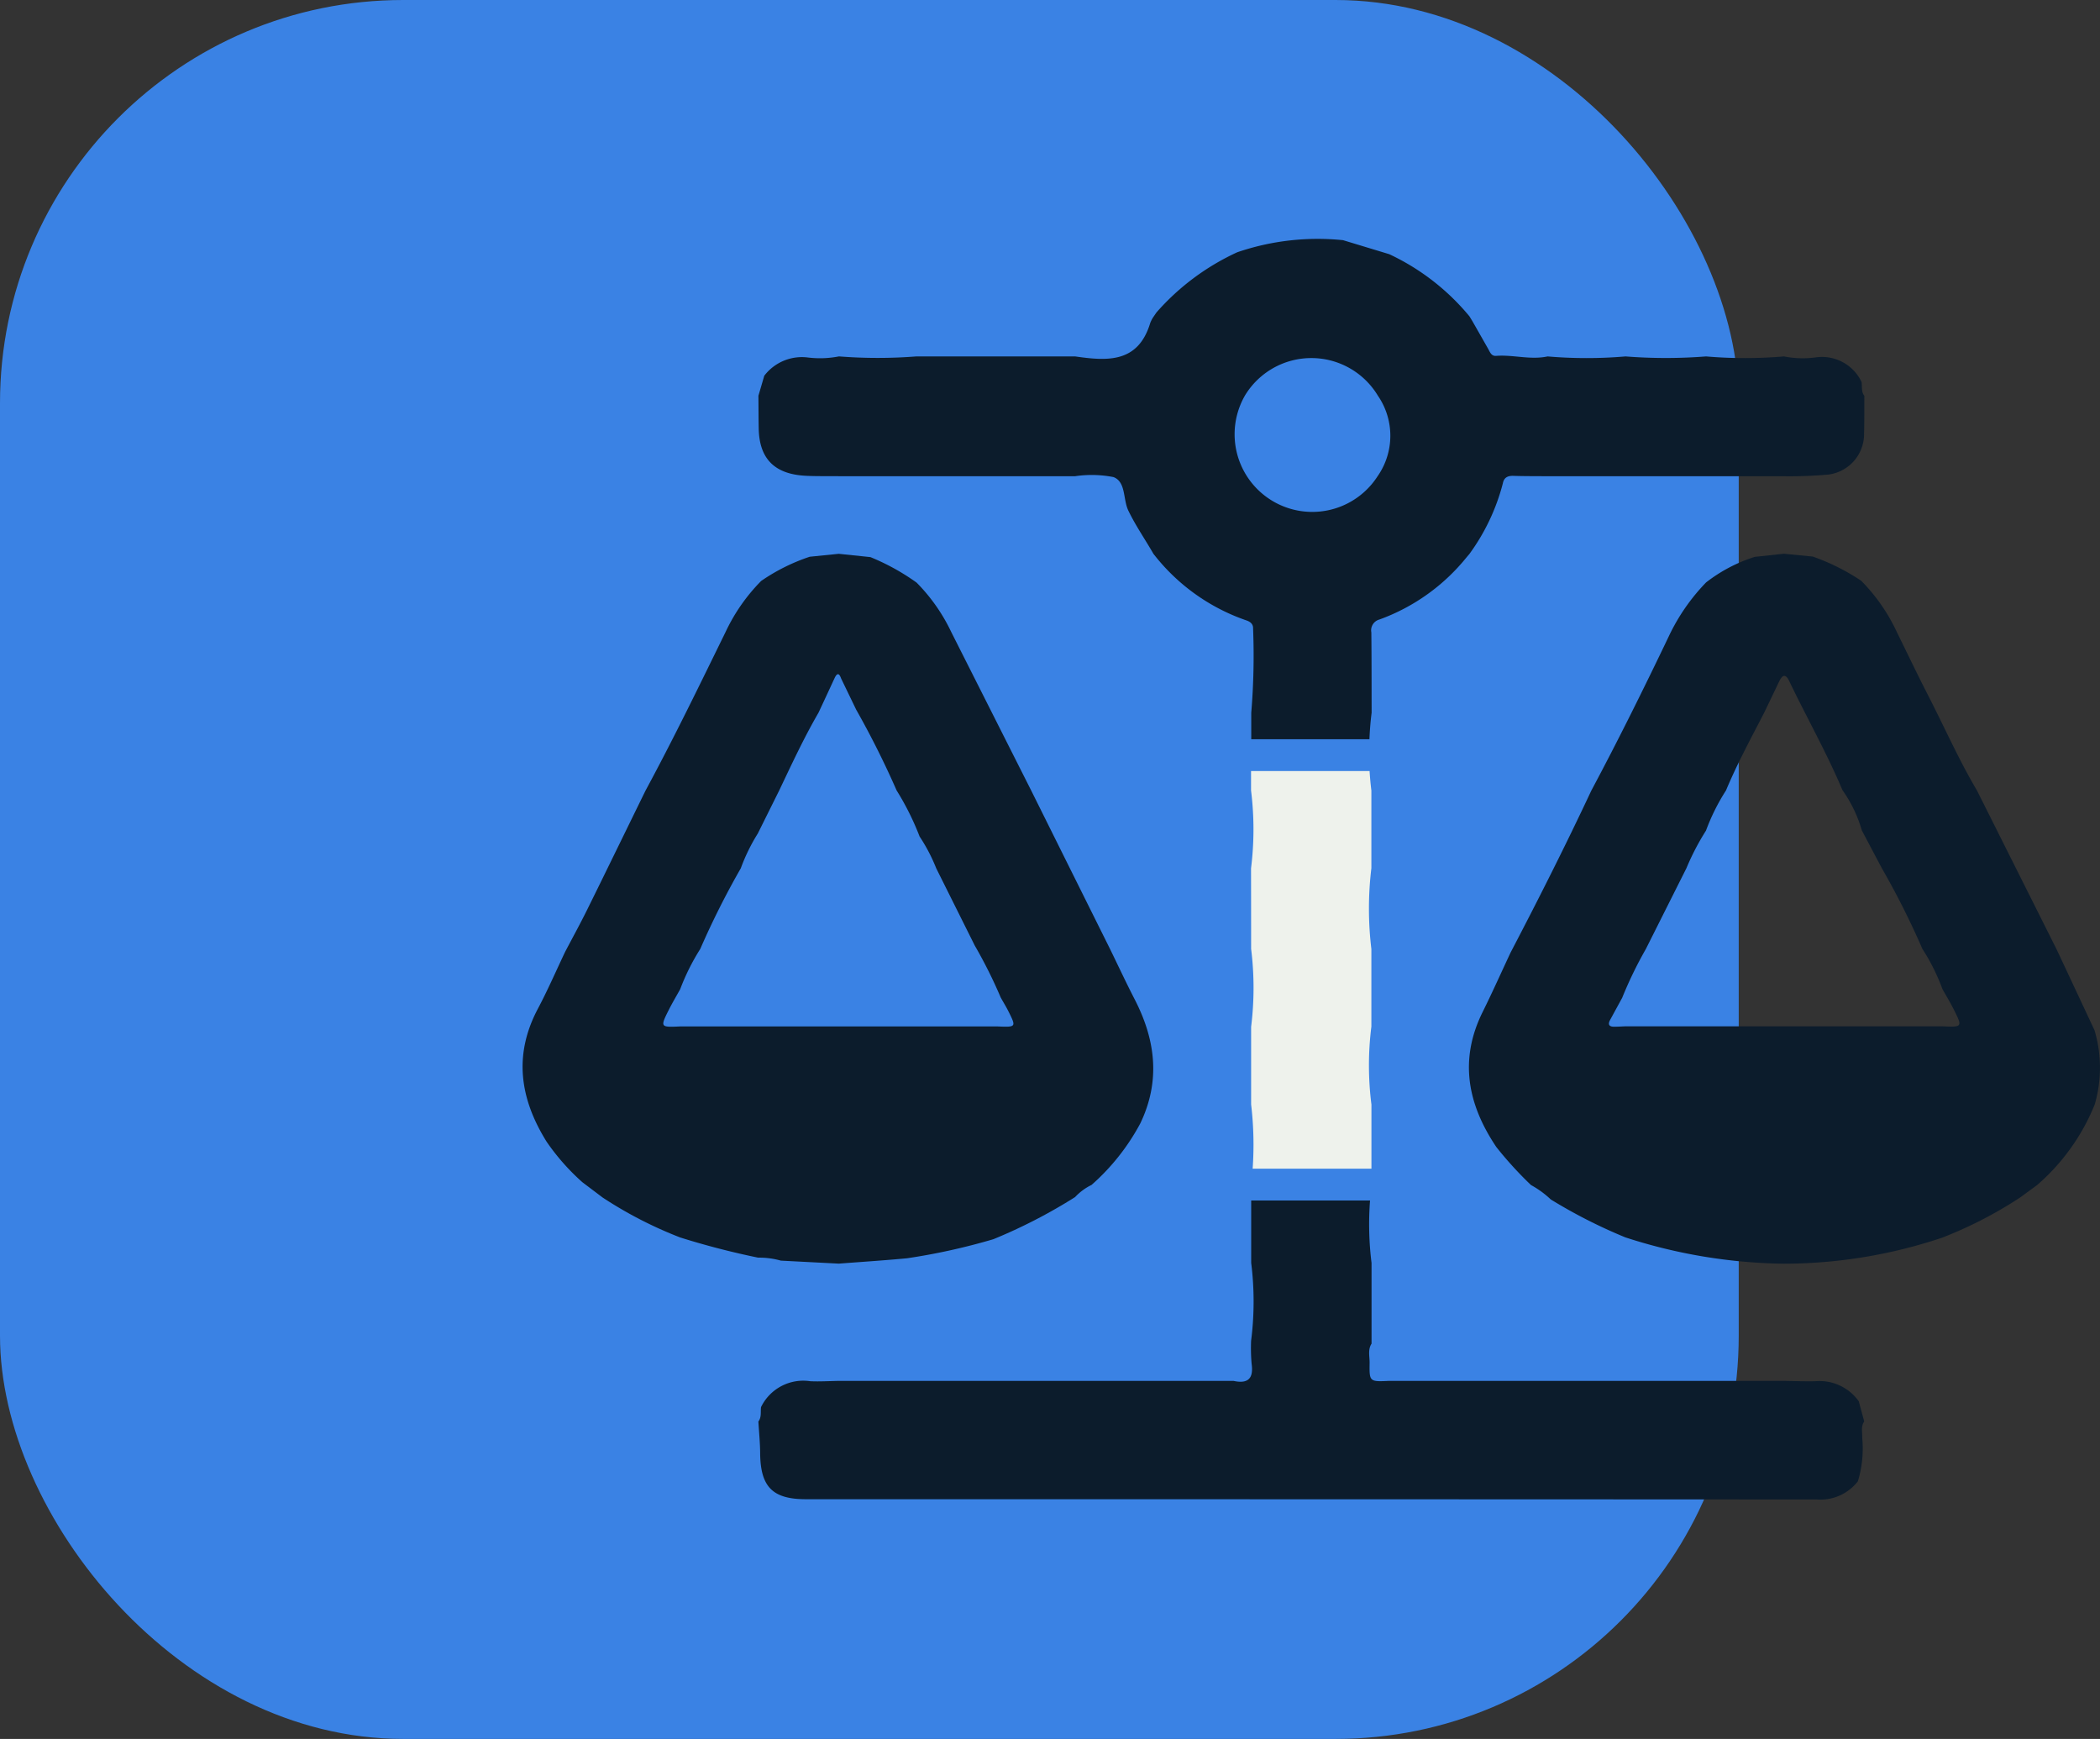
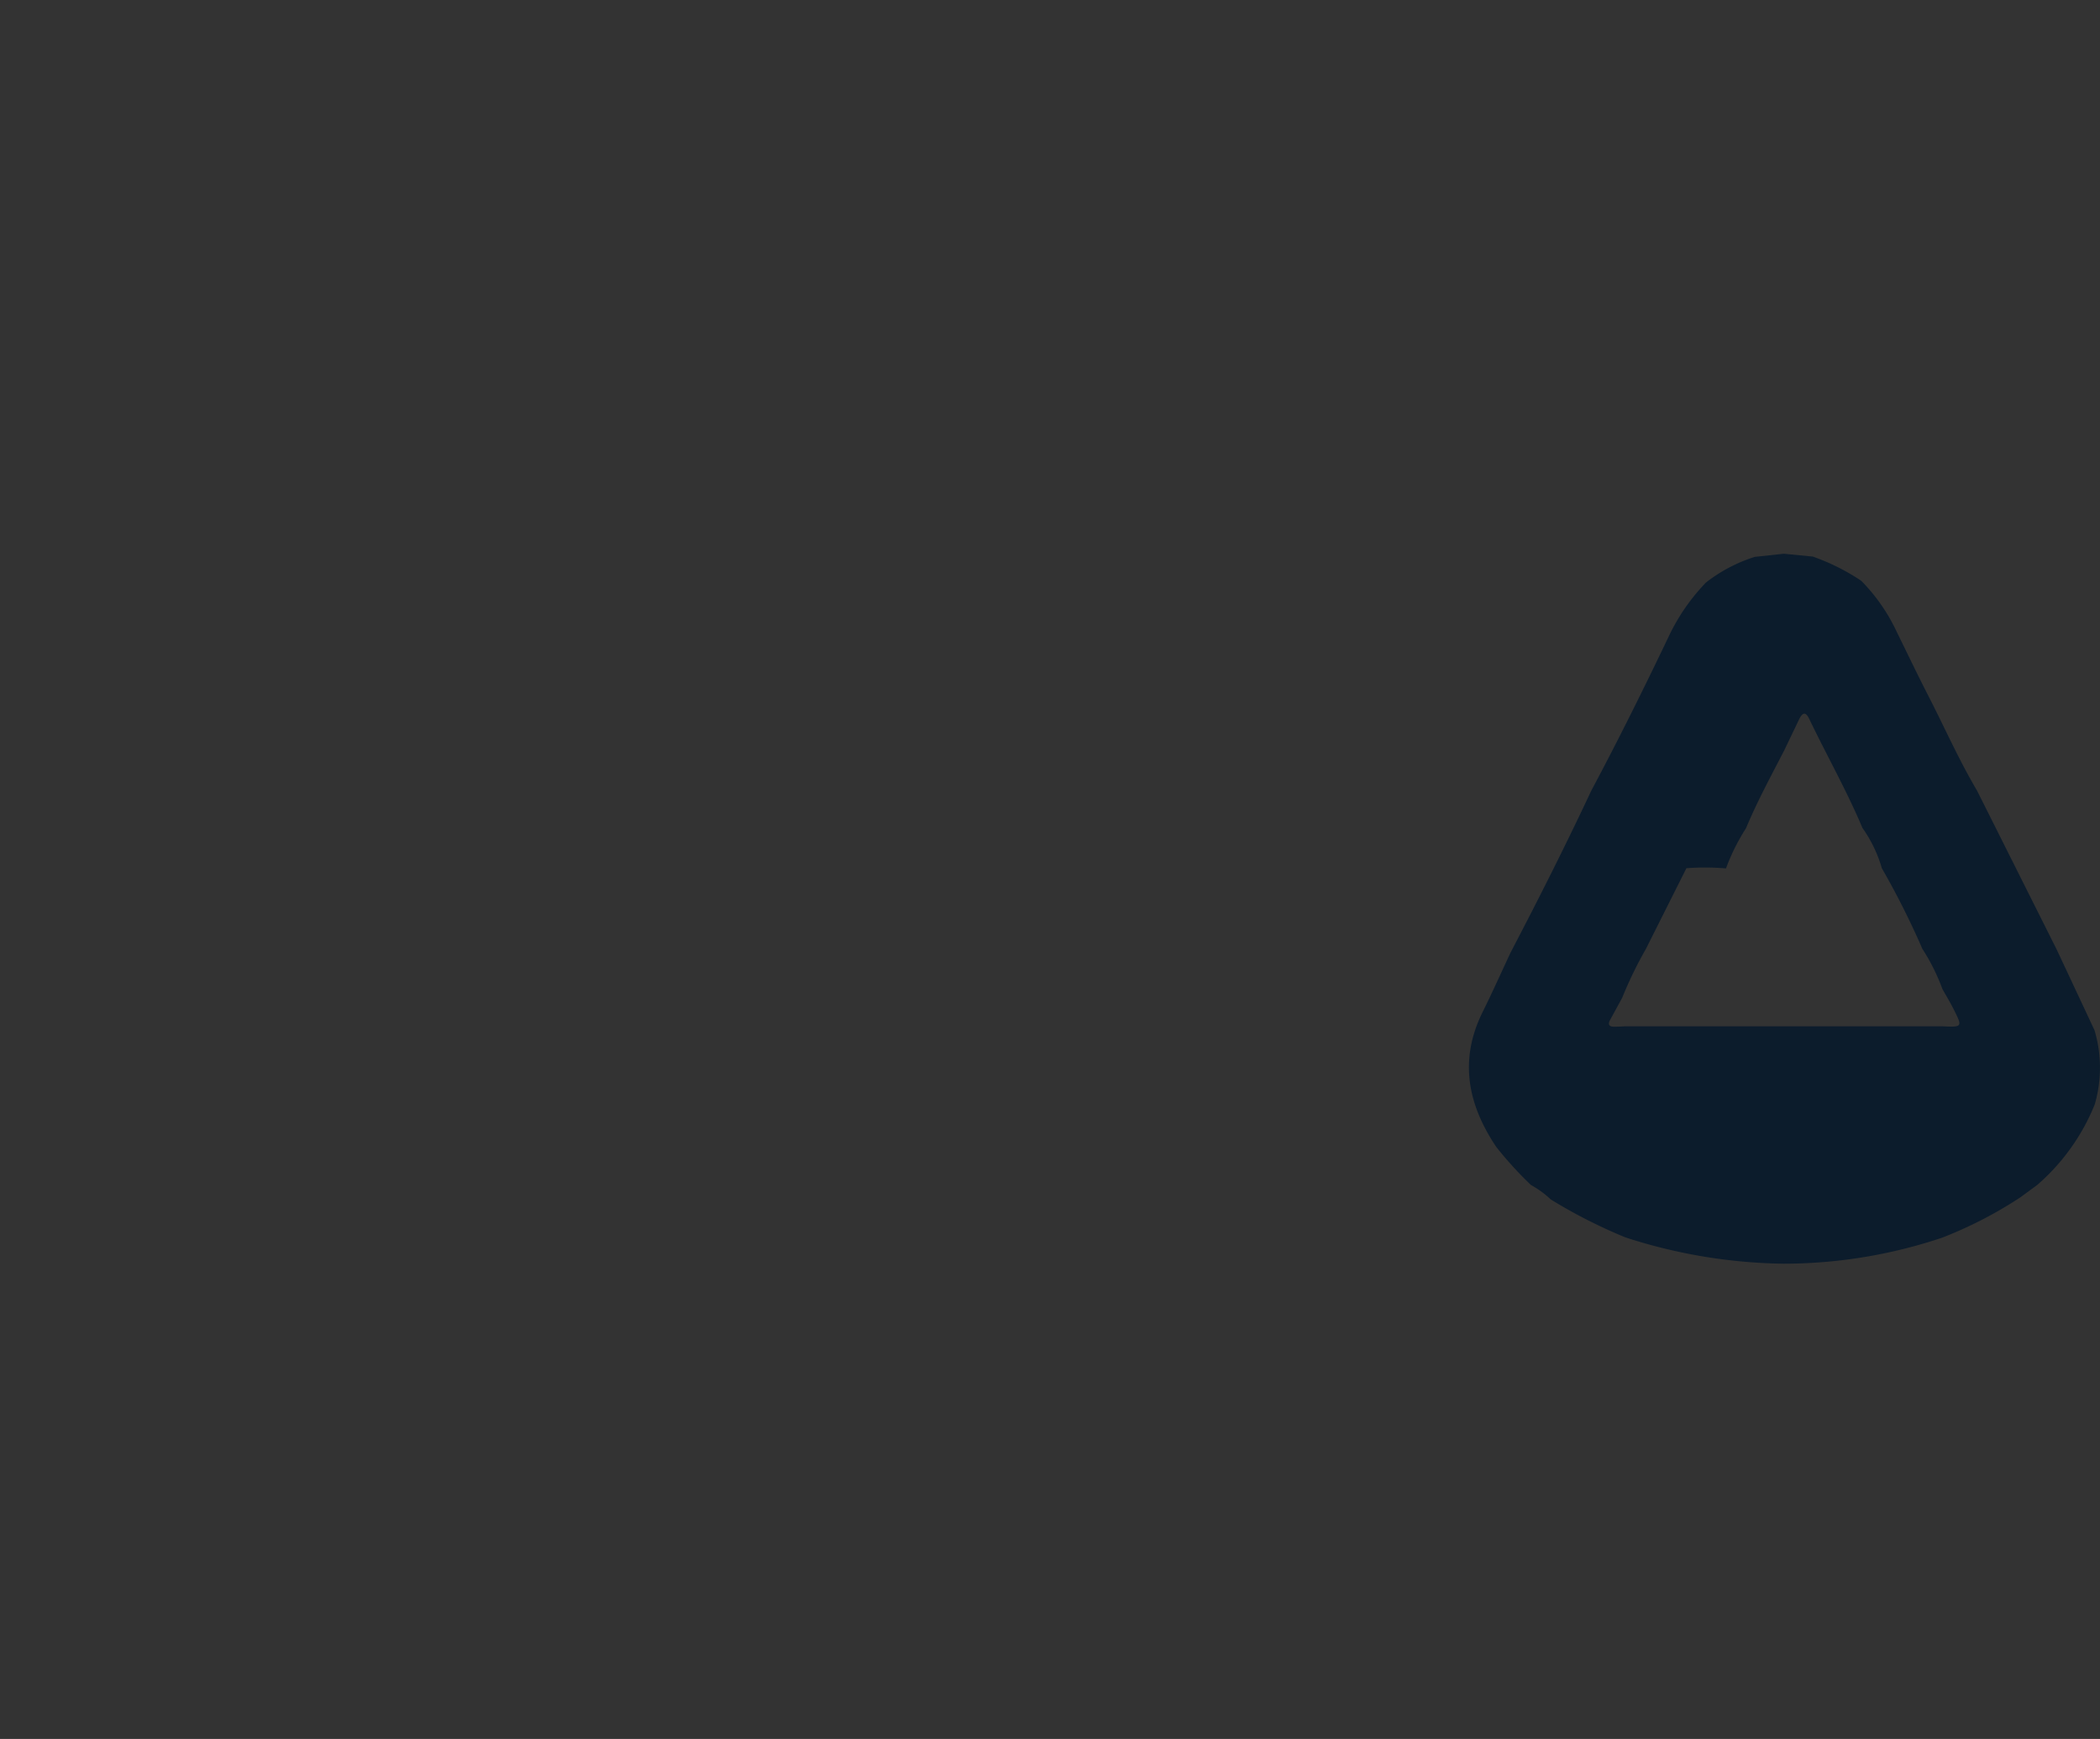
<svg xmlns="http://www.w3.org/2000/svg" width="166.674" height="138" viewBox="0 0 166.674 138">
  <rect x="0" y="0" width="166.674" height="138" fill="#333333" stroke="none" />
  <g id="Group_424" data-name="Group 424" transform="translate(-151 -27490)">
-     <rect id="Rectangle_133" data-name="Rectangle 133" width="138" height="138" rx="32" transform="translate(151 27490)" fill="#3a82e4" />
    <g id="Group_401" data-name="Group 401" transform="translate(-562.02 27409.9)">
-       <path id="Path_389" data-name="Path 389" d="M840.07,117.859c.868.043,1.739.023,2.609.032h6.181l6.4,0,6.181,0a9.013,9.013,0,0,1,3.041.07c1,.382.746,1.762,1.177,2.656.577,1.2,1.333,2.283,1.99,3.429a15.846,15.846,0,0,0,7.382,5.289c.325.109.544.3.531.646a54.609,54.609,0,0,1-.146,6.685v2.1h9.38c.028-.7.084-1.4.174-2.107-.006-2.124,0-4.247-.023-6.371a.889.889,0,0,1,.644-1.025,15.794,15.794,0,0,0,6.934-4.959l.2-.233a16.483,16.483,0,0,0,2.662-5.62c.085-.445.375-.6.826-.587.912.03,1.825.022,2.737.03l6.169,0,6.409,0h6.169a34.668,34.668,0,0,0,3.517-.132,3.241,3.241,0,0,0,2.84-3.288c.031-.986.017-1.973.023-2.959-.26-.328-.165-.726-.219-1.095a3.472,3.472,0,0,0-3.656-1.955,7.582,7.582,0,0,1-2.5-.079,36.644,36.644,0,0,1-6.189,0,41.22,41.22,0,0,1-6.389,0,36.62,36.62,0,0,1-6.189,0c-1.366.294-2.724-.149-4.089-.044-.378.029-.485-.307-.633-.569q-.619-1.09-1.241-2.179l-.24-.393a18.356,18.356,0,0,0-6.363-4.929L882.7,99.16a19.729,19.729,0,0,0-8.4.961,19.151,19.151,0,0,0-6.41,4.778l-.292.428a2.679,2.679,0,0,0-.2.406c-.964,3.2-3.423,3.02-5.968,2.651a5407.851,5407.851,0,0,1-12.578,0,39.558,39.558,0,0,1-6.16,0,7.822,7.822,0,0,1-2.465.087,3.758,3.758,0,0,0-3.462,1.448l-.464,1.588c.008.87.007,1.739.024,2.609C836.371,116.512,837.587,117.735,840.07,117.859Zm34.84-6.362a6.161,6.161,0,0,1,10.554,0,5.61,5.61,0,0,1-.026,6.405A6.163,6.163,0,0,1,874.91,111.5Z" transform="translate(-63.086 0)" fill="#0c1c2c" />
-       <path id="Path_390" data-name="Path 390" d="M1007.244,297.636a25.062,25.062,0,0,1,0,6.188q0,3.079,0,6.158a27.169,27.169,0,0,1,.121,5.1h9.428q0-2.544,0-5.089a24.609,24.609,0,0,1-.005-6.184q0-3.079,0-6.159a26.8,26.8,0,0,1,0-6.418q0-3.079,0-6.158-.095-.775-.143-1.55h-9.408q0,.768,0,1.535a24.936,24.936,0,0,1,0,6.188Q1007.243,294.441,1007.244,297.636Z" transform="translate(-194.924 -142.235)" fill="#eef2ec" />
-       <path id="Path_391" data-name="Path 391" d="M924.072,450.055l-.432-1.6a3.819,3.819,0,0,0-3.443-1.594c-.834.02-1.67-.015-2.5-.026h-6.17l-6.407,0-6.171,0H886.366c-1.557.071-1.573.071-1.55-1.422.008-.511-.156-1.05.154-1.533q0-3.2,0-6.4a24.789,24.789,0,0,1-.12-4.96h-9.433q0,2.475,0,4.95a24.57,24.57,0,0,1-.007,6.184,14.4,14.4,0,0,0,.04,1.815c.168,1.173-.279,1.617-1.431,1.367H861.438l-6.18,0-6.4,0h-6.179c-.752.011-1.505.061-2.255.026a3.727,3.727,0,0,0-3.911,2.055c-.048.384.053.8-.209,1.141.049.834.133,1.668.14,2.5.021,2.685.98,3.668,3.632,3.668q40.1,0,80.207.02a3.764,3.764,0,0,0,3.286-1.443,8.958,8.958,0,0,0,.346-3.44C923.935,450.928,923.786,450.464,924.072,450.055Z" transform="translate(-63.092 -257.149)" fill="#0c1c2c" />
-       <path id="Path_392" data-name="Path 392" d="M1132.472,245.943a10.424,10.424,0,0,1,.017,5.888,16.737,16.737,0,0,1-4.578,6.4l-1.337.979a33.121,33.121,0,0,1-6.185,3.19,39.633,39.633,0,0,1-12.568,2.069,42.268,42.268,0,0,1-12.587-2.09,41.2,41.2,0,0,1-5.919-3.01,7.523,7.523,0,0,0-1.568-1.142,29.58,29.58,0,0,1-2.753-3.018c-2.274-3.382-2.973-6.906-1.087-10.713.773-1.56,1.483-3.15,2.222-4.726,2.216-4.238,4.371-8.507,6.4-12.837,2.162-4.051,4.2-8.165,6.18-12.307a15.823,15.823,0,0,1,2.933-4.222,12.337,12.337,0,0,1,3.87-2.03l2.3-.248,2.293.224a16.988,16.988,0,0,1,3.854,1.925,14.5,14.5,0,0,1,2.821,4.061c.821,1.667,1.62,3.346,2.469,5,1.3,2.526,2.444,5.133,3.894,7.581l6.322,12.608Zm-32.391-12.86-3.218,6.41a32.132,32.132,0,0,0-1.879,3.872l-.95,1.742c-.2.36-.11.562.322.555.3,0,.591-.021.887-.032l6.395,0h6.182l6.167,0,6.41,0c1.6.07,1.612.066.884-1.376-.272-.539-.587-1.057-.882-1.584a15.864,15.864,0,0,0-1.59-3.186,64.12,64.12,0,0,0-3.217-6.4l-1.587-3a10.572,10.572,0,0,0-1.541-3.2c-1.249-2.968-2.842-5.767-4.23-8.667-.312-.652-.578-.407-.808.077-.389.819-.785,1.636-1.177,2.454-1.05,2.035-2.142,4.049-3.027,6.164a16.345,16.345,0,0,0-1.587,3.186A19.74,19.74,0,0,0,1100.081,233.083Z" transform="translate(-253.213 -84.082)" fill="#0c1c2c" />
-       <path id="Path_393" data-name="Path 393" d="M791.868,262.542a50.223,50.223,0,0,1-6.851,1.514c-1.8.172-3.613.286-5.42.426l-4.6-.238a6.285,6.285,0,0,0-1.807-.237,62.666,62.666,0,0,1-6.181-1.6,32.579,32.579,0,0,1-6.164-3.175l-1.6-1.209A17.651,17.651,0,0,1,756.4,254.8c-2.116-3.4-2.638-6.874-.689-10.547.78-1.47,1.443-3,2.159-4.507.58-1.105,1.183-2.2,1.736-3.317,1.562-3.16,3.1-6.329,4.653-9.495,2.232-4.13,4.279-8.354,6.344-12.568a14.55,14.55,0,0,1,2.83-4.061,15.241,15.241,0,0,1,3.854-1.921l2.306-.233,2.511.262a17.852,17.852,0,0,1,3.664,2.022,14.241,14.241,0,0,1,2.752,3.924l6.351,12.59,6.249,12.56c.65,1.332,1.276,2.677,1.955,3.994,1.66,3.217,2.068,6.475.452,9.844a17.449,17.449,0,0,1-3.871,4.888,4.5,4.5,0,0,0-1.309.966A41.878,41.878,0,0,1,791.868,262.542Zm-12.091-44.5c-.169-.482-.339-.413-.526-.008-.419.91-.844,1.817-1.267,2.725-1.161,2-2.128,4.089-3.119,6.17l-1.7,3.42a14.65,14.65,0,0,0-1.35,2.76,65.489,65.489,0,0,0-3.216,6.4,17.409,17.409,0,0,0-1.593,3.194c-.293.527-.6,1.044-.875,1.582-.728,1.443-.721,1.446.886,1.373l6.395,0,6.183,0h6.167l6.41,0c1.514.063,1.518.061.869-1.231-.182-.363-.4-.71-.595-1.064a37.761,37.761,0,0,0-2.064-4.13l-3.052-6.118a13.672,13.672,0,0,0-1.322-2.528,21.467,21.467,0,0,0-1.826-3.66,70.727,70.727,0,0,0-3.209-6.409Z" transform="translate(0 -84.101)" fill="#0c1c2c" />
+       <path id="Path_392" data-name="Path 392" d="M1132.472,245.943a10.424,10.424,0,0,1,.017,5.888,16.737,16.737,0,0,1-4.578,6.4l-1.337.979a33.121,33.121,0,0,1-6.185,3.19,39.633,39.633,0,0,1-12.568,2.069,42.268,42.268,0,0,1-12.587-2.09,41.2,41.2,0,0,1-5.919-3.01,7.523,7.523,0,0,0-1.568-1.142,29.58,29.58,0,0,1-2.753-3.018c-2.274-3.382-2.973-6.906-1.087-10.713.773-1.56,1.483-3.15,2.222-4.726,2.216-4.238,4.371-8.507,6.4-12.837,2.162-4.051,4.2-8.165,6.18-12.307a15.823,15.823,0,0,1,2.933-4.222,12.337,12.337,0,0,1,3.87-2.03l2.3-.248,2.293.224a16.988,16.988,0,0,1,3.854,1.925,14.5,14.5,0,0,1,2.821,4.061c.821,1.667,1.62,3.346,2.469,5,1.3,2.526,2.444,5.133,3.894,7.581l6.322,12.608Zm-32.391-12.86-3.218,6.41a32.132,32.132,0,0,0-1.879,3.872l-.95,1.742c-.2.36-.11.562.322.555.3,0,.591-.021.887-.032l6.395,0h6.182l6.167,0,6.41,0c1.6.07,1.612.066.884-1.376-.272-.539-.587-1.057-.882-1.584a15.864,15.864,0,0,0-1.59-3.186,64.12,64.12,0,0,0-3.217-6.4a10.572,10.572,0,0,0-1.541-3.2c-1.249-2.968-2.842-5.767-4.23-8.667-.312-.652-.578-.407-.808.077-.389.819-.785,1.636-1.177,2.454-1.05,2.035-2.142,4.049-3.027,6.164a16.345,16.345,0,0,0-1.587,3.186A19.74,19.74,0,0,0,1100.081,233.083Z" transform="translate(-253.213 -84.082)" fill="#0c1c2c" />
    </g>
  </g>
</svg>